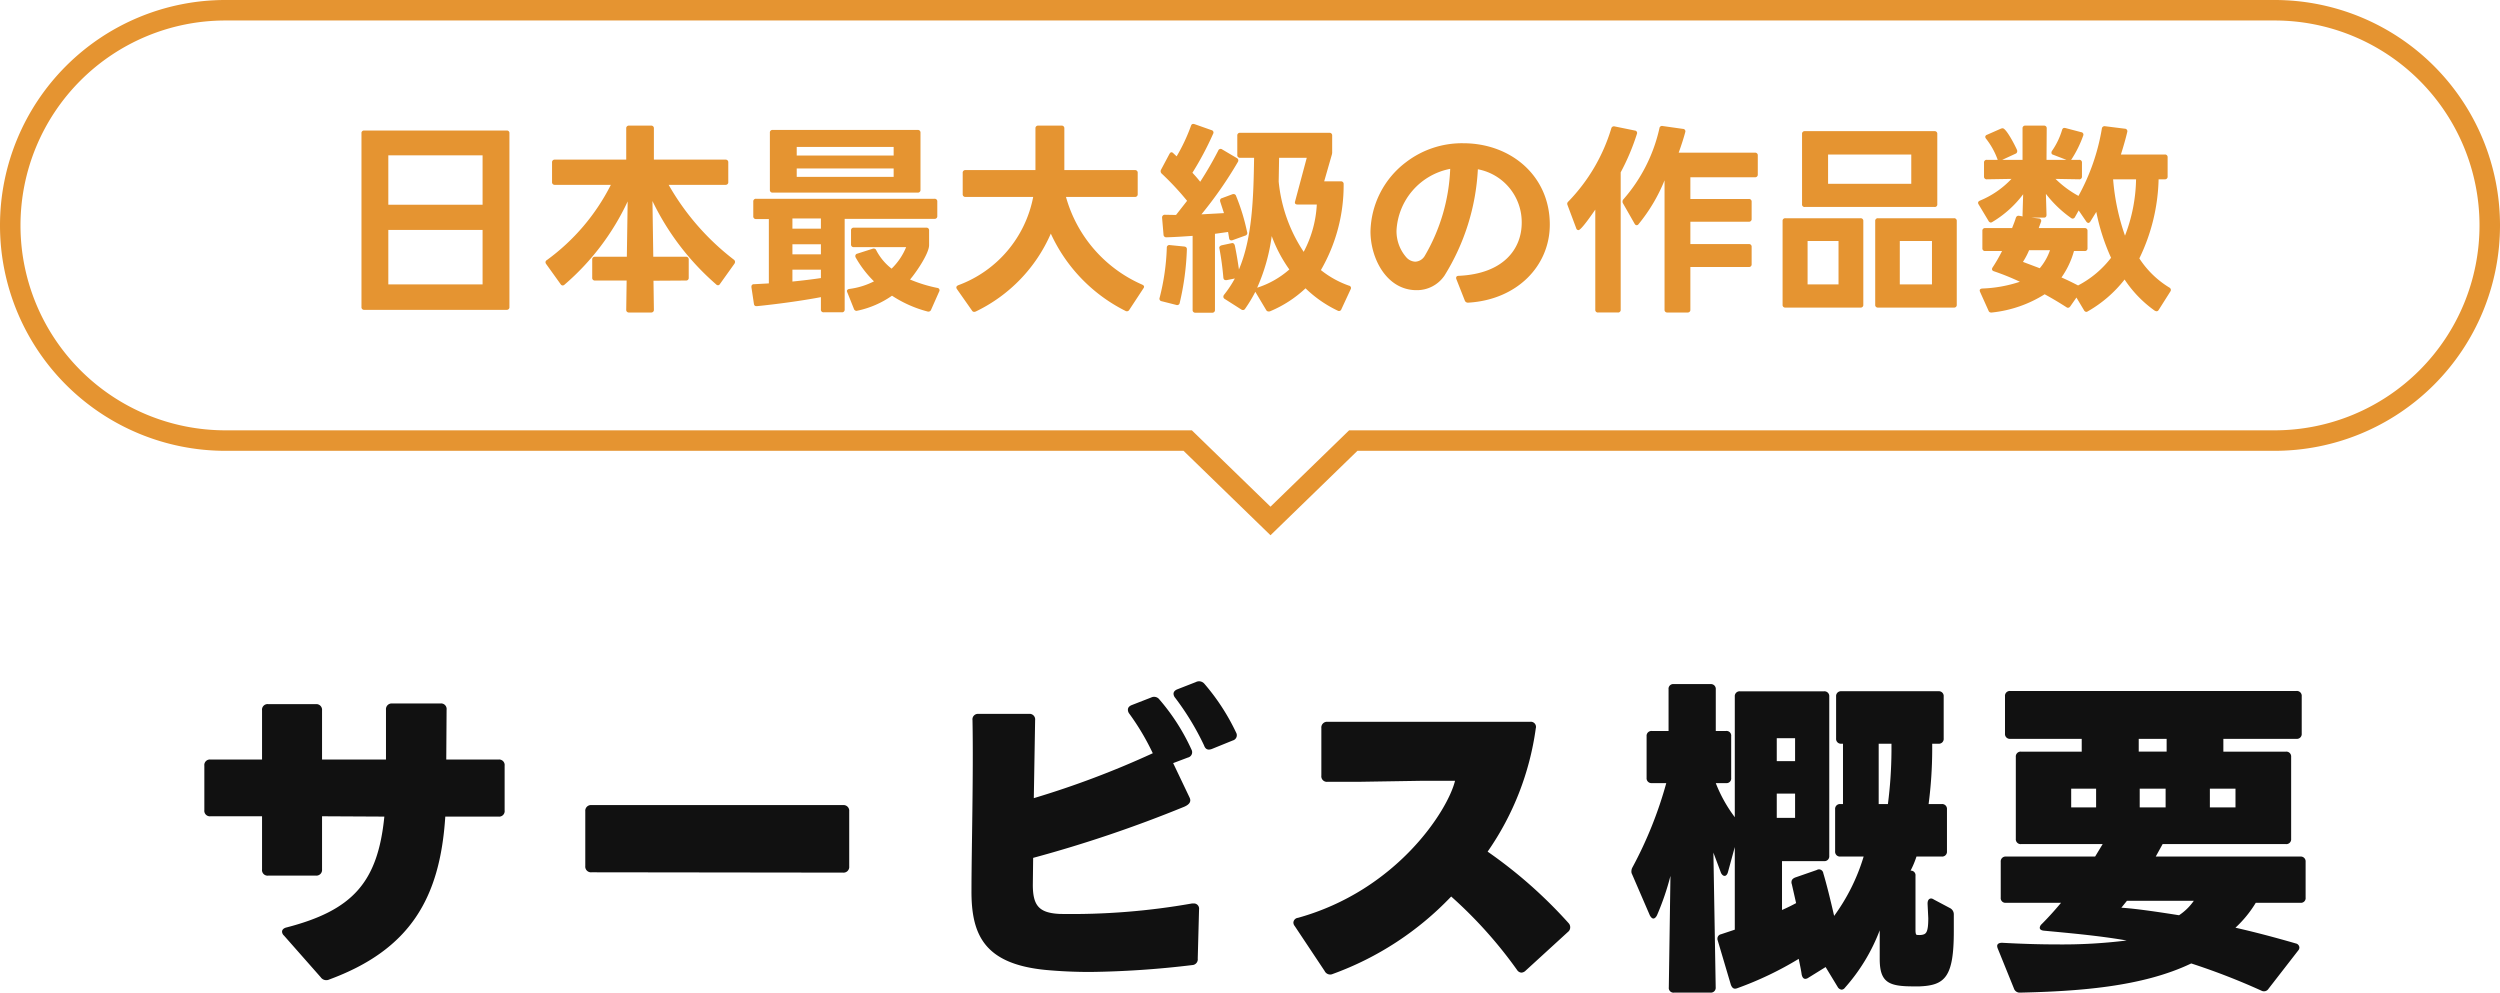
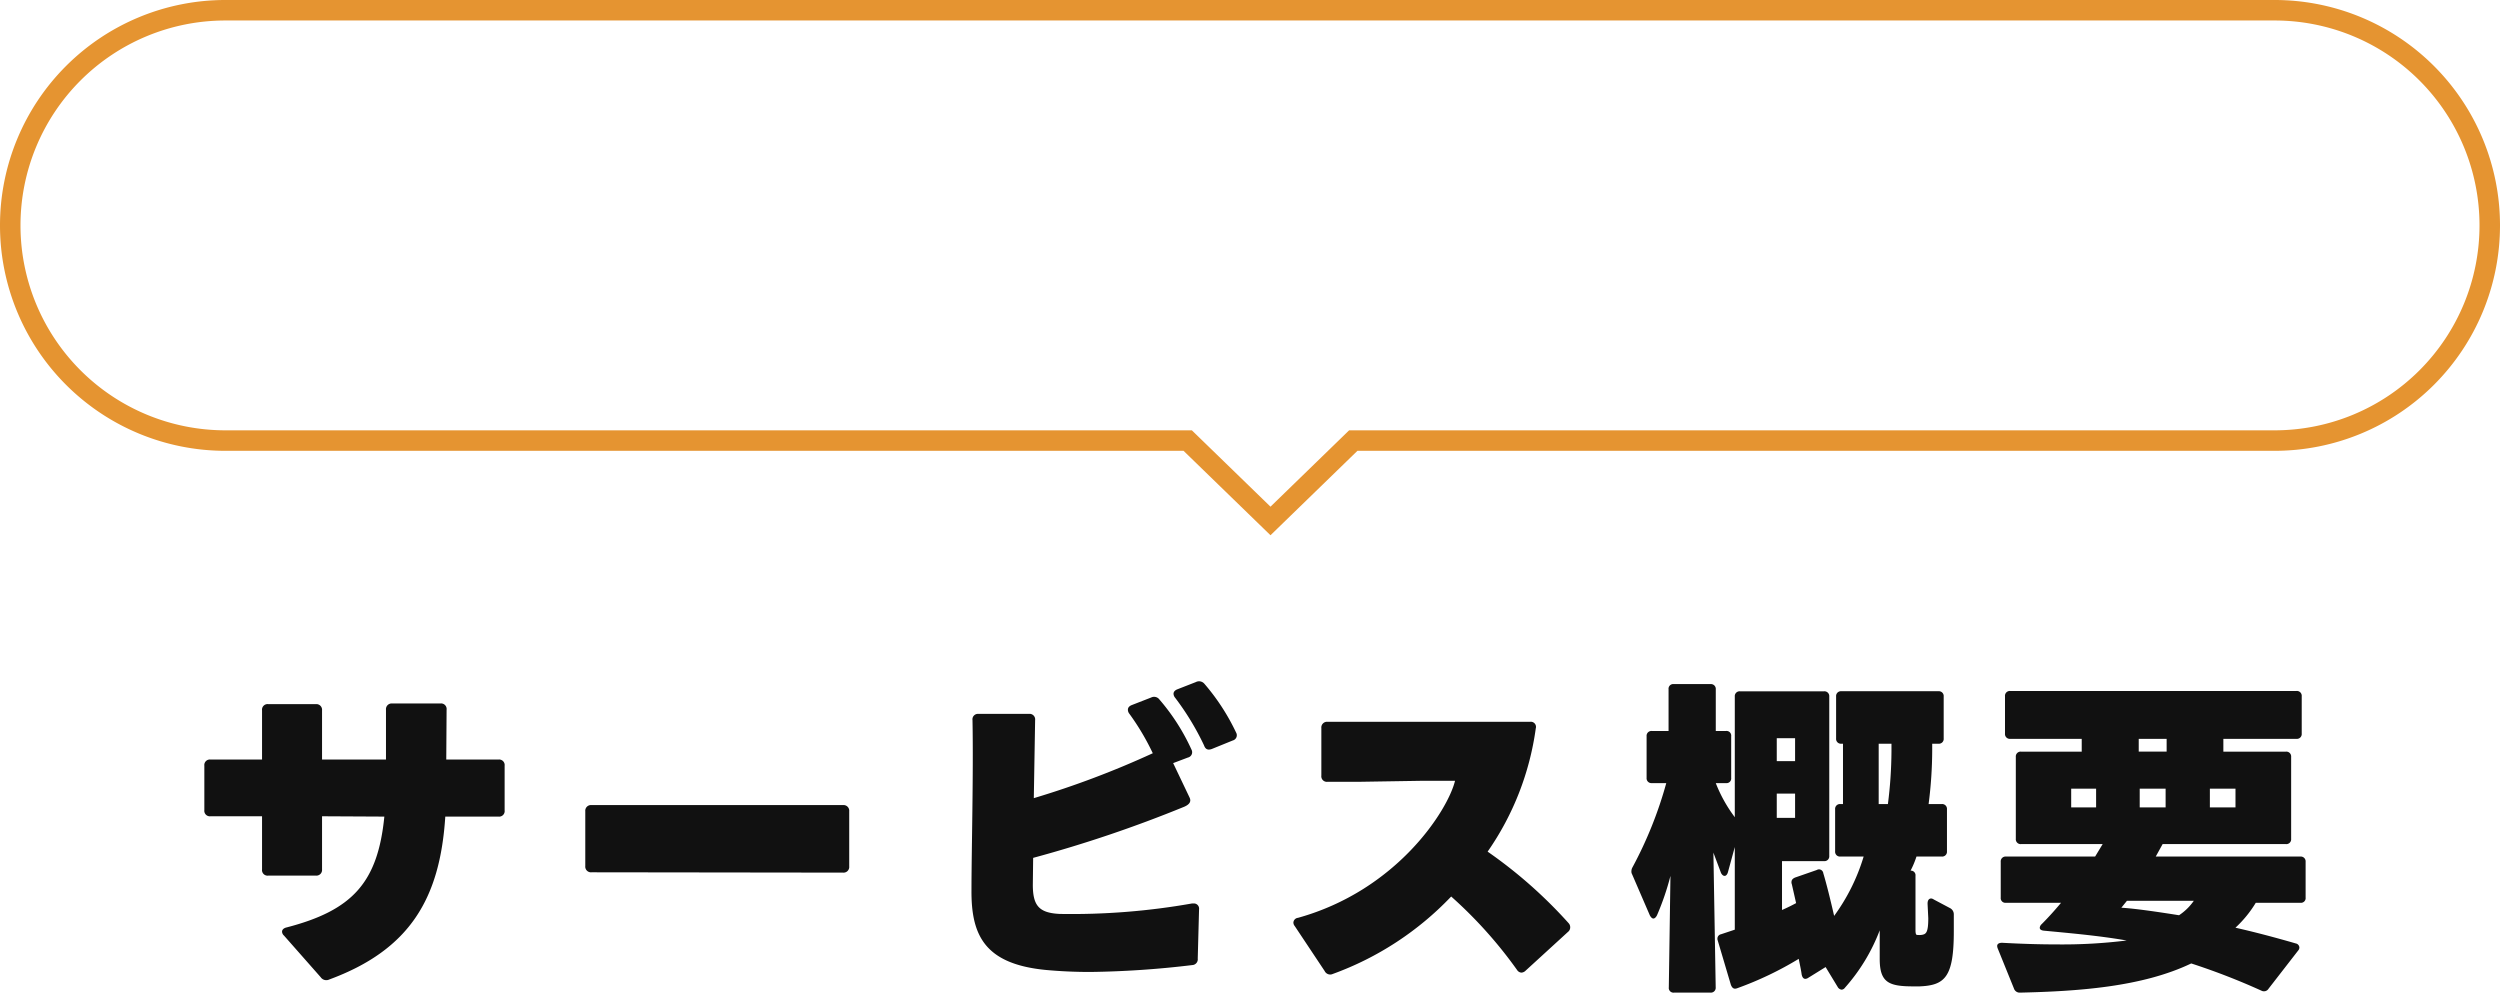
<svg xmlns="http://www.w3.org/2000/svg" height="96.88" viewBox="0 0 244 96.88" width="244">
  <path d="m-90.368 1.6c7.9-2.912 10.816-7.936 11.328-15.9h5.184a.542.542 0 0 0 .608-.608v-4.352a.542.542 0 0 0 -.608-.608h-5.088l.032-4.864a.542.542 0 0 0 -.608-.608h-4.7a.556.556 0 0 0 -.608.608v4.864h-6.24v-4.8a.556.556 0 0 0 -.608-.608h-4.64a.542.542 0 0 0 -.608.608v4.8h-5.024a.542.542 0 0 0 -.608.608v4.32a.542.542 0 0 0 .608.608h5.024v5.184a.542.542 0 0 0 .608.608h4.64a.556.556 0 0 0 .608-.608v-5.184l6.08.032c-.64 6.464-3.136 9.152-9.536 10.816-.288.064-.448.224-.448.416a.553.553 0 0 0 .192.384l3.58 4.06a.66.66 0 0 0 .832.224zm25.6-10.464 24.544.032a.556.556 0 0 0 .608-.608v-5.376a.556.556 0 0 0 -.608-.608h-24.544a.556.556 0 0 0 -.608.608v5.344a.556.556 0 0 0 .608.608zm44.384 9.536c1.408.128 2.848.192 4.284.192a91.678 91.678 0 0 0 9.956-.672.567.567 0 0 0 .544-.64l.128-4.8a.507.507 0 0 0 -.512-.576h-.16a67.4 67.4 0 0 1 -12.928 1.024c-2.016-.1-2.624-.8-2.624-2.848l.032-2.624a125.026 125.026 0 0 0 14.752-4.992c.512-.224.7-.512.512-.9l-1.6-3.356 1.44-.544a.531.531 0 0 0 .352-.768 20.317 20.317 0 0 0 -3.136-4.9.644.644 0 0 0 -.8-.192l-1.888.736c-.256.1-.384.256-.384.448a.615.615 0 0 0 .128.384 23.759 23.759 0 0 1 2.3 3.872 88.59 88.59 0 0 1 -11.612 4.384l.128-7.616a.542.542 0 0 0 -.608-.608h-4.928a.532.532 0 0 0 -.576.608c.1 5.28-.1 12.9-.1 16.608-.028 4.356 1.252 7.208 7.3 7.78zm16.16-21.572 2.048-.832a.525.525 0 0 0 .32-.768 21.042 21.042 0 0 0 -3.1-4.768.679.679 0 0 0 -.832-.16l-1.792.7c-.256.1-.384.256-.384.448a.665.665 0 0 0 .16.384 25.977 25.977 0 0 1 2.816 4.64c.1.288.256.416.48.416a.934.934 0 0 0 .284-.06zm11.808 21.956a30.171 30.171 0 0 0 11.552-7.556 42.9 42.9 0 0 1 6.432 7.172.545.545 0 0 0 .416.256.62.62 0 0 0 .416-.192l4.128-3.776a.559.559 0 0 0 .224-.448.574.574 0 0 0 -.16-.416 45.406 45.406 0 0 0 -7.9-6.976 27.572 27.572 0 0 0 4.7-12.032.5.5 0 0 0 -.544-.64h-19.776a.556.556 0 0 0 -.608.608v4.64a.542.542 0 0 0 .608.608h3.1l6.24-.1h3.1c-.7 2.88-5.664 10.688-15.328 13.376a.5.5 0 0 0 -.448.448.533.533 0 0 0 .128.352l2.92 4.388a.6.6 0 0 0 .8.288zm49.984 1.344a18.1 18.1 0 0 0 3.392-5.6v2.784c0 2.336.9 2.688 3.328 2.688h.544c2.5-.1 3.36-.9 3.36-5.376v-1.664a.679.679 0 0 0 -.384-.608l-1.568-.832a.511.511 0 0 0 -.256-.1c-.224 0-.352.192-.352.48v.064l.068 1.38c0 1.44-.224 1.568-.672 1.632a1.809 1.809 0 0 1 -.416 0c-.1 0-.16-.1-.16-.48v-5.28a.448.448 0 0 0 -.48-.512 8.87 8.87 0 0 0 .576-1.376h2.464a.471.471 0 0 0 .512-.512v-4.1a.471.471 0 0 0 -.512-.512h-1.28a41.7 41.7 0 0 0 .352-5.312v-.576h.608a.471.471 0 0 0 .512-.512v-4.1a.471.471 0 0 0 -.512-.512h-9.476a.471.471 0 0 0 -.512.512v4.1a.471.471 0 0 0 .512.512h.16v5.888h-.256a.471.471 0 0 0 -.512.512v4.1a.471.471 0 0 0 .512.512h2.272a19.17 19.17 0 0 1 -2.88 5.792c-.352-1.536-.736-3.1-1.056-4.16a.437.437 0 0 0 -.416-.384.463.463 0 0 0 -.224.064l-2.116.736c-.224.1-.352.224-.352.448a.406.406 0 0 0 .032.192l.42 1.856c-.416.224-.864.448-1.376.672v-4.768h4.1a.471.471 0 0 0 .512-.512v-15.552a.471.471 0 0 0 -.512-.512h-8.196a.471.471 0 0 0 -.512.512v11.776a14 14 0 0 1 -1.856-3.328h.992a.457.457 0 0 0 .512-.512v-4.064a.457.457 0 0 0 -.512-.512h-.992v-4.064a.471.471 0 0 0 -.512-.512h-3.584a.457.457 0 0 0 -.512.512v4.064h-1.632a.471.471 0 0 0 -.512.512v4.064a.471.471 0 0 0 .512.512h1.408a39.364 39.364 0 0 1 -3.3 8.224.729.729 0 0 0 -.1.352.526.526 0 0 0 .064.32l1.728 4c.1.192.224.32.352.32s.256-.128.352-.32a25.737 25.737 0 0 0 1.312-3.84l-.16 10.88a.457.457 0 0 0 .512.512h3.552a.471.471 0 0 0 .512-.512l-.224-13.152.744 1.984c.1.192.224.288.352.288s.256-.128.32-.352l.672-2.464v8.064l-1.344.448a.436.436 0 0 0 -.352.416.406.406 0 0 0 .032.192l1.28 4.32c.1.256.224.384.416.384a.753.753 0 0 0 .256-.064 33.008 33.008 0 0 0 5.952-2.848c.1.512.224 1.056.288 1.536.064.288.192.416.352.416a.516.516 0 0 0 .288-.1l1.696-1.052 1.184 1.952a.5.5 0 0 0 .384.256.437.437 0 0 0 .32-.192zm-4.868-16.576h-1.788v-2.368h1.788zm0-5.536h-1.788v-2.24h1.788zm9.06 4.192h-.9v-5.888h1.248v.736a42.427 42.427 0 0 1 -.348 5.152zm39.872-11.04h-27.932a.471.471 0 0 0 -.512.512v3.648a.471.471 0 0 0 .512.512h6.976v1.248h-5.92a.471.471 0 0 0 -.512.512v8a.471.471 0 0 0 .512.512h7.964l-.736 1.216h-8.7a.471.471 0 0 0 -.512.512v3.488a.457.457 0 0 0 .512.512h5.376c-.64.768-1.28 1.472-1.888 2.08a.556.556 0 0 0 -.192.352q0 .24.384.288c2.336.224 5.344.48 8.1.96a50.82 50.82 0 0 1 -6.72.384c-1.856 0-3.712-.064-5.44-.16-.224 0-.48.064-.48.32a.753.753 0 0 0 .064.256l1.568 3.872a.588.588 0 0 0 .608.416c5.6-.128 11.9-.544 16.7-2.848a65.7 65.7 0 0 1 6.848 2.656.523.523 0 0 0 .7-.192l2.88-3.712a.458.458 0 0 0 .128-.32.432.432 0 0 0 -.352-.384c-2.208-.64-4.192-1.152-5.888-1.536a11.189 11.189 0 0 0 1.984-2.432h4.352a.457.457 0 0 0 .512-.512v-3.488a.471.471 0 0 0 -.512-.512h-14.116l.672-1.216h12.032a.471.471 0 0 0 .512-.512v-8a.471.471 0 0 0 -.512-.512h-6.104v-1.248h7.136a.471.471 0 0 0 .512-.512v-3.648a.471.471 0 0 0 -.516-.512zm-16.544 20.48h6.528a5.443 5.443 0 0 1 -1.44 1.408c-1.824-.288-4.128-.64-5.632-.736zm-3.008-10.944v1.824h-2.432v-1.824zm6.784 0v1.824h-2.528v-1.824zm.1-4.864v1.248h-2.724v-1.248zm4.22 6.688v-1.824h2.5v1.824z" fill="#111" transform="translate(122.5 94)" />
-   <path d="m-86.94 1.24h13.88a.253.253 0 0 0 .28-.28v-16.94a.245.245 0 0 0 -.28-.28h-13.88a.245.245 0 0 0 -.28.28v16.94a.253.253 0 0 0 .28.28zm11.54-2.48h-9.2v-5.32h9.2zm0-7.78h-9.2v-4.82h9.2zm10.98 7.4h3.08l-.04 2.84a.253.253 0 0 0 .28.28h2.14a.253.253 0 0 0 .28-.28l-.04-2.82 3.16-.02a.253.253 0 0 0 .28-.28v-1.76a.253.253 0 0 0 -.28-.28h-3.18l-.08-5.44a25.344 25.344 0 0 0 6.22 8.14.244.244 0 0 0 .18.08c.08 0 .14-.04.2-.14l1.4-1.96a.323.323 0 0 0 .06-.18.276.276 0 0 0 -.12-.22 24.419 24.419 0 0 1 -6.36-7.3h5.54a.253.253 0 0 0 .28-.28v-1.9a.253.253 0 0 0 -.28-.28h-6.98v-3.04a.253.253 0 0 0 -.28-.28h-2.14a.253.253 0 0 0 -.28.28v3.04h-6.96a.253.253 0 0 0 -.28.28v1.9a.253.253 0 0 0 .28.28h5.46a20.518 20.518 0 0 1 -6.24 7.34.254.254 0 0 0 -.14.22.319.319 0 0 0 .06.16l1.42 1.98a.242.242 0 0 0 .18.12.257.257 0 0 0 .2-.08 24.214 24.214 0 0 0 6.16-8.12l-.08 5.4h-3.1a.253.253 0 0 0 -.28.28v1.76a.253.253 0 0 0 .28.28zm15.72-6h1.24v6.28l-1.46.08a.221.221 0 0 0 -.24.24v.06l.24 1.6q.03.24.24.24h.06c1.82-.18 4.36-.52 6.24-.88v1.2a.253.253 0 0 0 .28.28h1.76a.253.253 0 0 0 .28-.28v-8.84h8.76a.253.253 0 0 0 .28-.28v-1.4a.253.253 0 0 0 -.28-.28h-17.4a.253.253 0 0 0 -.28.28v1.42a.253.253 0 0 0 .28.28zm9.54 2.74h5.1a6.2 6.2 0 0 1 -1.42 2.1 5.4 5.4 0 0 1 -1.5-1.8.249.249 0 0 0 -.24-.16.254.254 0 0 0 -.12.02l-1.5.48a.229.229 0 0 0 -.18.22.269.269 0 0 0 .04.16 10.532 10.532 0 0 0 1.78 2.32 7.338 7.338 0 0 1 -2.4.74c-.14.02-.24.1-.24.2a.371.371 0 0 0 .04.14l.64 1.6a.276.276 0 0 0 .26.2c.04 0 .06-.02.1-.02a9.2 9.2 0 0 0 3.36-1.46 11.675 11.675 0 0 0 3.46 1.54.283.283 0 0 0 .36-.18l.78-1.76a.231.231 0 0 0 -.18-.36 13.843 13.843 0 0 1 -2.66-.82c.54-.62 1.86-2.52 1.86-3.36v-1.42a.253.253 0 0 0 -.28-.28h-7.06a.253.253 0 0 0 -.28.28v1.34a.253.253 0 0 0 .28.28zm-8.2-11.16v5.56a.253.253 0 0 0 .28.28h14.14a.253.253 0 0 0 .28-.28v-5.56a.253.253 0 0 0 -.28-.28h-14.14a.253.253 0 0 0 -.28.28zm2.2 14.52v-1.16h2.78v.82c-.8.12-1.78.24-2.78.34zm2.78-6.16v1h-2.78v-1zm0 2.52v.98h-2.78v-.98zm7.1-9.5v.84h-9.46v-.84zm0 2.1v.82h-9.46v-.82zm7.02 2.78h6.6a11.493 11.493 0 0 1 -7.32 8.62c-.12.06-.18.12-.18.22a.319.319 0 0 0 .06.16l1.46 2.08a.254.254 0 0 0 .22.14.471.471 0 0 0 .16-.04 15.128 15.128 0 0 0 7.32-7.6 15.78 15.78 0 0 0 7.28 7.54.268.268 0 0 0 .38-.1l1.38-2.1a.266.266 0 0 0 .06-.16c0-.08-.06-.14-.18-.2a13.2 13.2 0 0 1 -7.44-8.56h6.72a.253.253 0 0 0 .28-.28v-2.06a.253.253 0 0 0 -.28-.28h-6.88v-4.06a.253.253 0 0 0 -.28-.28h-2.26a.253.253 0 0 0 -.28.28v4.06h-6.82a.253.253 0 0 0 -.28.28v2.06a.253.253 0 0 0 .28.28zm24.34 11.02v-7.42l1.28-.18.1.6c.02.16.1.22.22.22a.254.254 0 0 0 .12-.02l1.22-.44a.273.273 0 0 0 .22-.26l-.02-.08a20.075 20.075 0 0 0 -1.08-3.54.251.251 0 0 0 -.24-.18.254.254 0 0 0 -.12.02l-1.02.38a.229.229 0 0 0 -.18.22.39.39 0 0 0 .02.14l.36 1.1-2.2.12a39.273 39.273 0 0 0 3.56-5.12.261.261 0 0 0 -.12-.38l-1.42-.84a.246.246 0 0 0 -.38.12 34.732 34.732 0 0 1 -1.76 3.04c-.22-.28-.48-.58-.76-.88a30.186 30.186 0 0 0 2.02-3.8.238.238 0 0 0 -.16-.36l-1.64-.58c-.18-.06-.3-.02-.36.16a17.627 17.627 0 0 1 -1.4 2.98l-.32-.3a.276.276 0 0 0 -.18-.1c-.08 0-.14.06-.2.16l-.82 1.54a.315.315 0 0 0 .08.4 27.325 27.325 0 0 1 2.46 2.64l-1.08 1.38-1.08-.02a.258.258 0 0 0 -.28.26v.04l.14 1.64a.263.263 0 0 0 .3.26c.8-.02 1.66-.08 2.54-.14v7.22a.253.253 0 0 0 .28.28h1.62a.253.253 0 0 0 .28-.28zm1.06-2.9h.08l.8-.16a10.561 10.561 0 0 1 -1.06 1.6.323.323 0 0 0 -.06.18.254.254 0 0 0 .14.22l1.6 1.02a.323.323 0 0 0 .18.06.243.243 0 0 0 .2-.12 13.522 13.522 0 0 0 1-1.66l1.06 1.78a.261.261 0 0 0 .24.14.34.34 0 0 0 .14-.02 11.489 11.489 0 0 0 3.46-2.24 11.818 11.818 0 0 0 3.14 2.18.244.244 0 0 0 .36-.14l.9-1.94a.234.234 0 0 0 -.16-.36 9.319 9.319 0 0 1 -2.74-1.52 16.532 16.532 0 0 0 2.22-8.4.248.248 0 0 0 -.28-.26h-1.62l.74-2.58a.881.881 0 0 0 .04-.32v-1.56a.253.253 0 0 0 -.28-.28h-8.7a.253.253 0 0 0 -.28.28v1.88a.253.253 0 0 0 .28.28h1.36c-.06 4.02-.18 7.82-1.48 10.9-.1-.72-.24-1.58-.4-2.34-.04-.14-.12-.24-.26-.24-.02 0-.04.02-.08.02l-.94.2c-.14.04-.24.12-.24.26 0 .02.02.04.02.08a28 28 0 0 1 .38 2.82q.03.24.24.24zm7-7.38h1.88a11.039 11.039 0 0 1 -1.28 4.62 14.978 14.978 0 0 1 -2.44-6.86l.04-2.32h2.7l-1.14 4.26c-.06.2.04.3.24.3zm-3.94 8.12a18.282 18.282 0 0 0 1.42-5.04 13.758 13.758 0 0 0 1.72 3.26 8.792 8.792 0 0 1 -3.14 1.78zm-9.32 1.32 1.42.36a.248.248 0 0 0 .34-.2 26.251 26.251 0 0 0 .7-5.24c0-.14-.08-.24-.26-.26l-1.4-.14a.246.246 0 0 0 -.3.26 22.268 22.268 0 0 1 -.7 4.88.248.248 0 0 0 .2.34zm29.88.14h.04c4.76-.28 7.96-3.58 7.96-7.62 0-4.74-3.78-7.94-8.46-7.94a8.979 8.979 0 0 0 -5.56 1.84 8.689 8.689 0 0 0 -3.48 6.78c0 2.6 1.56 5.72 4.5 5.72a3.246 3.246 0 0 0 2.72-1.42 21.7 21.7 0 0 0 3.26-10.38 5.254 5.254 0 0 1 4.28 5.22c0 2.54-1.76 4.98-6.14 5.18-.18 0-.26.08-.26.2a.254.254 0 0 0 .02.12l.82 2.08a.318.318 0 0 0 .3.22zm-6.96-7.04a6.467 6.467 0 0 1 5.24-6.02 18.167 18.167 0 0 1 -2.5 8.52 1.136 1.136 0 0 1 -.9.54 1.231 1.231 0 0 1 -.86-.4 3.86 3.86 0 0 1 -.98-2.64zm23.62-.62a16.471 16.471 0 0 0 2.54-4.28v12.62a.253.253 0 0 0 .28.28h1.96a.253.253 0 0 0 .28-.28v-4.16h5.7a.253.253 0 0 0 .28-.28v-1.68a.253.253 0 0 0 -.28-.28h-5.7v-2.18h5.7a.253.253 0 0 0 .28-.28v-1.66a.253.253 0 0 0 -.28-.28h-5.7v-2.12h6.3a.253.253 0 0 0 .28-.28v-1.84a.253.253 0 0 0 -.28-.28h-7.44c.26-.72.48-1.4.64-2a.236.236 0 0 0 -.22-.32l-1.98-.28a.252.252 0 0 0 -.32.22 15.693 15.693 0 0 1 -3.52 6.94.3.3 0 0 0 -.08.22.269.269 0 0 0 .04.16l1.14 2c.06.1.12.14.2.14a.212.212 0 0 0 .18-.1zm-3.94 8.62h1.92a.253.253 0 0 0 .28-.28v-13.4a22.154 22.154 0 0 0 1.58-3.74.239.239 0 0 0 -.2-.34l-1.96-.4a.266.266 0 0 0 -.34.2 17.469 17.469 0 0 1 -4.18 7.12.308.308 0 0 0 -.12.22.471.471 0 0 0 .04.16l.84 2.24a.229.229 0 0 0 .22.18c.28 0 1.44-1.72 1.64-2v9.76a.253.253 0 0 0 .28.28zm20.18-10.3h12.64a.245.245 0 0 0 .28-.28v-6.84a.253.253 0 0 0 -.28-.28h-12.64a.253.253 0 0 0 -.28.28v6.84a.245.245 0 0 0 .28.28zm-2.18 1.38v8.16a.253.253 0 0 0 .28.28h7.32a.253.253 0 0 0 .28-.28v-8.16a.253.253 0 0 0 -.28-.28h-7.32a.253.253 0 0 0 -.28.28zm5.46 6.18h-3.02v-4.24h3.02zm7.1-9.82h-8.12v-2.86h8.12zm-3.52 3.64v8.16a.253.253 0 0 0 .28.28h7.4a.253.253 0 0 0 .28-.28v-8.16a.253.253 0 0 0 -.28-.28h-7.4a.253.253 0 0 0 -.28.28zm5.54 6.18h-3.14v-4.24h3.14zm5.2-3.26h1.64a15.238 15.238 0 0 1 -.92 1.6.319.319 0 0 0 -.06.16c0 .1.06.18.2.22a23.762 23.762 0 0 1 2.52 1.02 13 13 0 0 1 -3.68.66c-.16.02-.24.08-.24.2a.509.509 0 0 0 .04.14l.82 1.82a.25.25 0 0 0 .26.18h.08a12.012 12.012 0 0 0 5.14-1.78c.88.48 1.62.94 2.12 1.26a.266.266 0 0 0 .16.06.3.3 0 0 0 .22-.14l.6-.86.74 1.24a.28.28 0 0 0 .22.16.319.319 0 0 0 .16-.06 12.214 12.214 0 0 0 3.58-3.1 11.54 11.54 0 0 0 2.94 3.04.447.447 0 0 0 .2.06.242.242 0 0 0 .18-.12l1.14-1.8a.319.319 0 0 0 .06-.16.282.282 0 0 0 -.16-.24 9.171 9.171 0 0 1 -2.92-2.84 18.6 18.6 0 0 0 1.88-7.72h.6a.253.253 0 0 0 .28-.28v-1.86a.253.253 0 0 0 -.28-.28h-4.28c.26-.82.48-1.6.62-2.2a.247.247 0 0 0 -.24-.32l-1.92-.24a.264.264 0 0 0 -.32.24 20.591 20.591 0 0 1 -2.28 6.56 9.853 9.853 0 0 1 -2.24-1.66l2.3.04a.253.253 0 0 0 .28-.28v-1.34a.253.253 0 0 0 -.28-.28h-.78l.06-.08a10.965 10.965 0 0 0 1.12-2.28.239.239 0 0 0 -.2-.34l-1.52-.4c-.18-.04-.28 0-.34.18a7.148 7.148 0 0 1 -.98 2.04.323.323 0 0 0 -.06.18.2.2 0 0 0 .16.2l1.3.5h-1.94l.02-3.06a.253.253 0 0 0 -.28-.28h-1.8a.253.253 0 0 0 -.28.28v3.06h-1.98l1.3-.6a.249.249 0 0 0 .16-.24.254.254 0 0 0 -.02-.12c-.14-.34-1.04-2.12-1.4-2.12a.584.584 0 0 0 -.18.04l-1.36.6a.23.23 0 0 0 -.16.2.359.359 0 0 0 .08.18 7.266 7.266 0 0 1 1.1 1.96c.02.04.02.08.04.1h-1.06a.253.253 0 0 0 -.28.28v1.34a.253.253 0 0 0 .28.28l2.4-.04a8.832 8.832 0 0 1 -3.08 2.12c-.12.06-.18.12-.18.22a.319.319 0 0 0 .06.16l.96 1.6a.28.28 0 0 0 .22.16.319.319 0 0 0 .16-.06 10.446 10.446 0 0 0 3-2.7l-.06 2a.39.39 0 0 0 .02.16l-.36-.06c-.18-.02-.26.06-.32.22-.08.28-.22.62-.36.98h-2.62a.253.253 0 0 0 -.28.28v1.68a.253.253 0 0 0 .28.28zm12.48-7h2.24a15.926 15.926 0 0 1 -1.08 5.5 21.768 21.768 0 0 1 -1.16-5.5zm-2.78 4.76h-4.48l.22-.6a.236.236 0 0 0 -.22-.34l-.7-.08h1.2c.18 0 .26-.1.26-.28l-.06-2.04a11.4 11.4 0 0 0 2.46 2.36.319.319 0 0 0 .16.06.28.28 0 0 0 .22-.16l.36-.64.74 1.08a.31.31 0 0 0 .2.14c.08 0 .14-.06.2-.14l.58-.94a20.206 20.206 0 0 0 1.44 4.48 9.733 9.733 0 0 1 -3.22 2.7c-.46-.24-1.02-.52-1.62-.78a8.343 8.343 0 0 0 1.22-2.58h1.04a.253.253 0 0 0 .28-.28v-1.68a.253.253 0 0 0 -.28-.28zm-5.42 2.16h2.04a5.489 5.489 0 0 1 -1 1.76l-1.64-.62a7.126 7.126 0 0 0 .6-1.14z" fill="#e59431" transform="translate(122.5 29)" />
  <path d="m115.92 43h-93.92a21 21 0 0 1 0-42h200a21 21 0 0 1 0 42h-89.92l-8.08 7.846z" fill="none" stroke="#e59431" stroke-width="2" />
</svg>